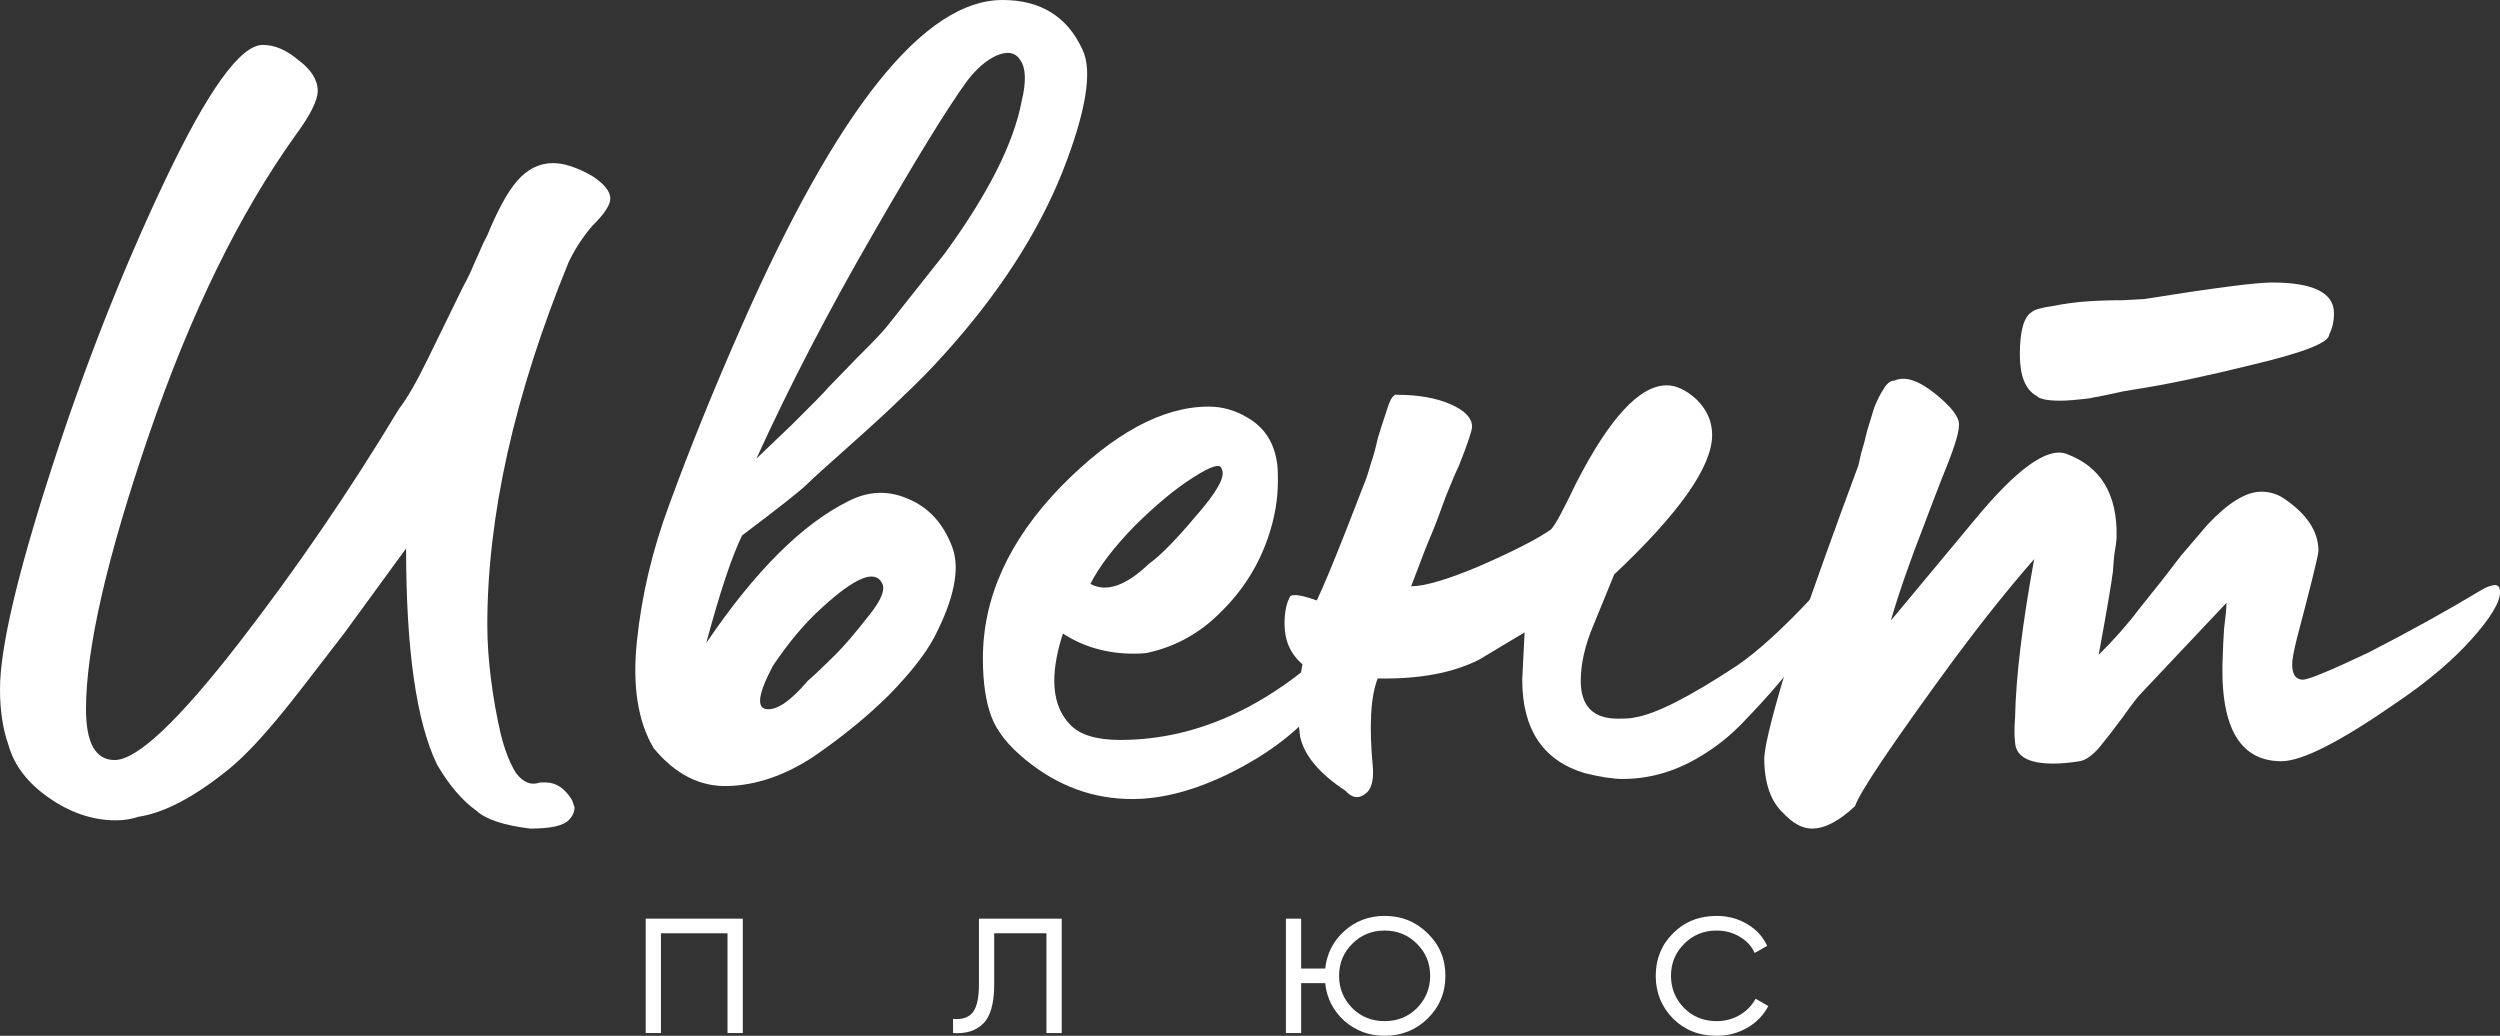
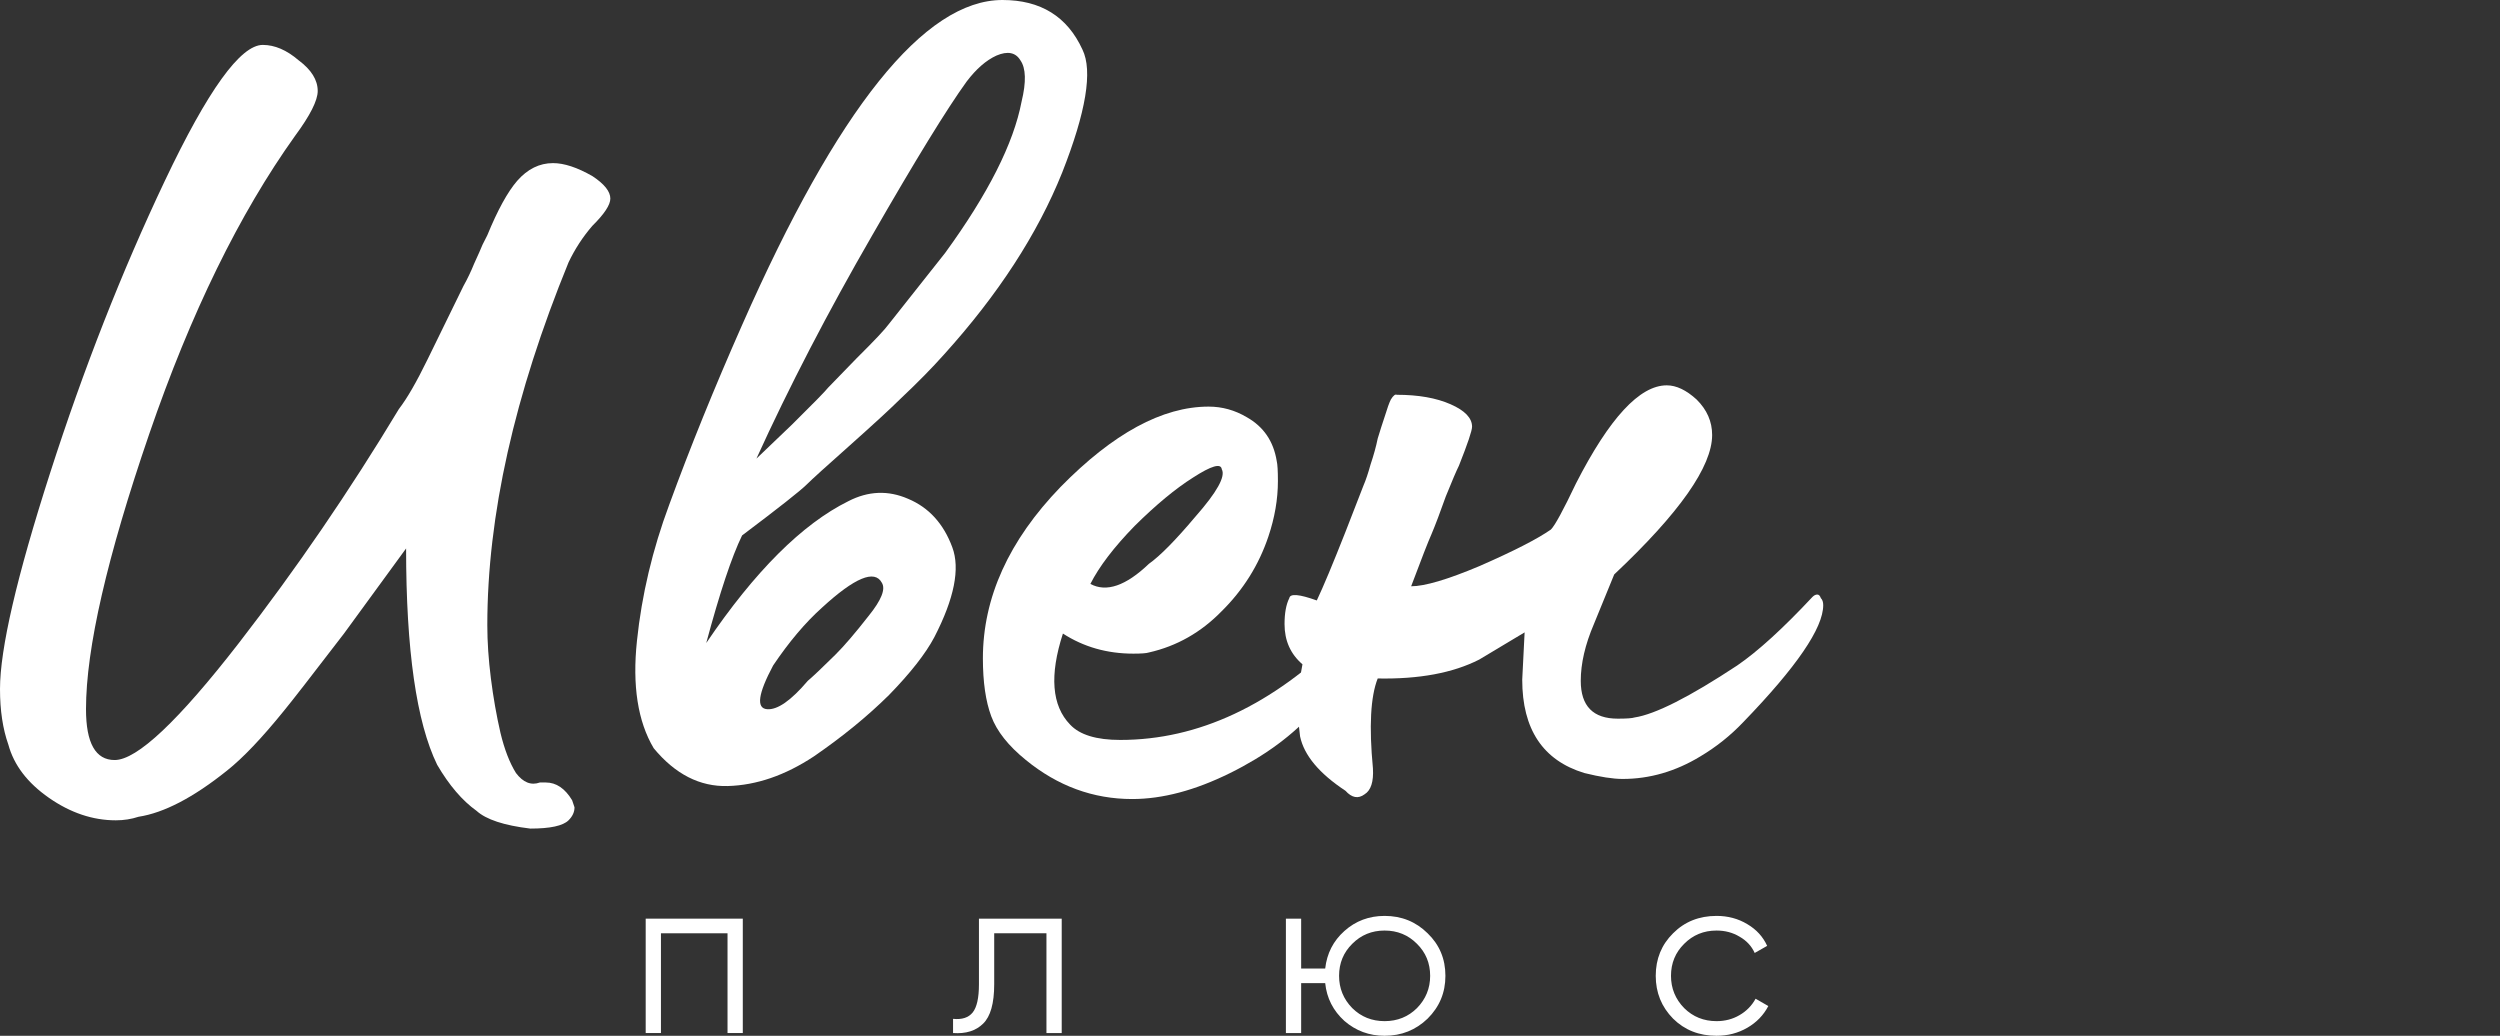
<svg xmlns="http://www.w3.org/2000/svg" width="531" height="220" viewBox="0 0 531 220" fill="none">
  <rect x="0" y="0" width="531" height="220" fill="#333333" stroke="none" />
  <path d="M112.639 175.992C107.058 175.322 103.252 174.067 101.223 172.226C98.179 170.05 95.388 166.786 92.851 162.435C88.454 153.397 86.255 138.082 86.255 116.491L73.063 134.567C66.129 143.605 61.901 149.045 60.379 150.886C55.643 156.744 51.584 161.012 48.201 163.69C41.098 169.381 34.84 172.645 29.428 173.481C27.906 173.984 26.299 174.235 24.608 174.235C19.703 174.235 14.968 172.645 10.401 169.464C5.835 166.284 2.96 162.518 1.776 158.167C0.592 154.819 0 150.886 0 146.367C0 137.831 3.552 122.517 10.655 100.423C17.758 78.33 25.877 57.66 35.009 38.412C44.142 19.164 51.077 9.54 55.812 9.54C58.349 9.54 60.886 10.628 63.423 12.804C66.129 14.812 67.482 16.988 67.482 19.331C67.482 21.34 65.875 24.52 62.662 28.872C50.823 45.442 40.506 66.531 31.711 92.138C22.748 118.249 18.266 137.747 18.266 150.635C18.266 157.832 20.295 161.431 24.354 161.431C29.09 161.431 37.885 153.146 50.738 136.576C62.916 120.843 74.247 104.273 84.733 86.866C86.424 84.69 88.454 81.176 90.822 76.322L98.432 60.756C99.278 59.25 100.039 57.66 100.715 55.986C101.561 54.145 102.153 52.806 102.491 51.969C102.999 50.965 103.337 50.295 103.506 49.961C105.705 44.605 107.819 40.755 109.848 38.412C112.047 35.901 114.584 34.646 117.459 34.646C119.827 34.646 122.618 35.567 125.831 37.408C128.368 39.081 129.636 40.672 129.636 42.178C129.636 43.517 128.368 45.442 125.831 47.952C123.801 50.295 122.11 52.89 120.757 55.735C109.256 83.853 103.506 109.545 103.506 132.81C103.506 136.325 103.76 140.091 104.267 144.108C104.775 148.124 105.451 151.974 106.297 155.656C107.142 159.171 108.242 162.016 109.595 164.192C111.117 166.201 112.808 166.87 114.669 166.201H115.937C118.136 166.201 119.996 167.456 121.518 169.967L122.026 171.473C122.026 172.477 121.603 173.398 120.757 174.235C119.573 175.406 116.867 175.992 112.639 175.992Z" fill="white" />
  <path d="M138.845 158.92C135.462 153.229 134.278 145.614 135.293 136.074C136.308 126.366 138.591 116.742 142.143 107.202C146.54 95.151 151.698 82.431 157.618 69.041C177.913 23.014 196.348 0 212.922 0C221.041 0 226.706 3.515 229.92 10.544C232.118 15.063 230.681 23.767 225.607 36.654C220.364 49.71 211.992 62.597 200.492 75.317C197.955 78.163 194.91 81.259 191.359 84.607C189.16 86.782 185.524 90.13 180.45 94.649C175.545 99.001 172.501 101.762 171.317 102.934C169.964 104.273 165.398 107.871 157.618 113.729C155.419 118.249 152.882 125.864 150.007 136.576C160.324 121.345 170.387 111.303 180.196 106.449C184.424 104.273 188.653 104.106 192.881 105.947C197.278 107.788 200.407 111.219 202.267 116.24C203.959 120.759 202.69 127.119 198.462 135.321C196.602 138.835 193.388 142.936 188.822 147.622C184.255 152.141 178.928 156.493 172.839 160.677C166.751 164.694 160.662 166.786 154.573 166.954C148.654 167.121 143.411 164.443 138.845 158.92ZM160.662 97.411L168.273 90.13C172.839 85.611 175.376 83.017 175.883 82.347L181.972 76.071C185.693 72.388 187.976 69.962 188.822 68.79L200.745 53.727C209.878 41.174 215.29 30.462 216.981 21.591C217.996 17.407 217.912 14.478 216.728 12.804C215.713 11.13 214.022 10.796 211.654 11.8C209.455 12.804 207.341 14.645 205.312 17.323C201.083 23.181 194.403 34.06 185.27 49.961C175.799 66.363 167.596 82.18 160.662 97.411ZM171.571 144.61C172.755 143.605 174.7 141.764 177.406 139.086C179.266 137.245 181.634 134.484 184.509 130.801C187.215 127.454 188.145 125.111 187.3 123.772C185.777 120.926 181.549 122.684 174.615 129.044C171.063 132.224 167.596 136.325 164.214 141.346C161 147.371 160.577 150.468 162.945 150.635C165.144 150.802 168.019 148.794 171.571 144.61Z" fill="white" />
  <path d="M240.478 169.715C232.19 169.715 224.664 166.954 217.899 161.431C214.178 158.418 211.726 155.321 210.542 152.141C209.358 148.961 208.766 144.861 208.766 139.84C208.766 126.952 214.263 114.817 225.256 103.436C236.419 92.055 246.905 86.364 256.714 86.364C259.589 86.364 262.295 87.117 264.832 88.624C268.384 90.632 270.498 93.728 271.174 97.913C271.343 98.582 271.428 100.005 271.428 102.181C271.428 106.03 270.752 109.964 269.398 113.981C267.369 120.006 264.071 125.278 259.505 129.797C255.107 134.316 249.949 137.245 244.029 138.584C243.522 138.752 242.423 138.835 240.731 138.835C235.15 138.835 230.161 137.413 225.764 134.567C222.888 143.438 223.396 149.882 227.286 153.899C229.315 156.075 232.867 157.163 237.941 157.163C254.515 157.163 270.244 149.798 285.127 135.069C285.297 134.902 285.55 135.153 285.888 135.823C286.396 139.84 284.535 144.442 280.307 149.631L279.292 150.886C274.726 156.075 268.722 160.51 261.28 164.192C253.839 167.874 246.905 169.715 240.478 169.715ZM231.598 124.023C234.981 125.864 239.125 124.441 244.029 119.755C246.397 118.081 249.695 114.734 253.923 109.713C258.49 104.524 260.35 101.177 259.505 99.67C259.335 98.331 257.306 98.917 253.416 101.428C249.695 103.771 245.551 107.202 240.985 111.721C236.588 116.24 233.459 120.341 231.598 124.023Z" fill="white" />
  <path d="M285.775 167.958C280.194 164.276 276.981 160.426 276.135 156.409C275.797 153.731 275.628 151.89 275.628 150.886C275.628 147.706 275.966 144.442 276.643 141.095C274.106 138.919 272.837 136.074 272.837 132.559C272.837 130.216 273.175 128.375 273.852 127.036C274.021 126.031 275.966 126.199 279.687 127.538C281.04 124.692 283.069 119.839 285.775 112.976L289.581 103.185C290.088 102.013 290.596 100.507 291.103 98.666C291.78 96.657 292.287 94.816 292.625 93.143C293.133 91.469 293.64 89.879 294.147 88.373C294.655 86.699 295.077 85.527 295.416 84.858C295.923 84.021 296.346 83.686 296.684 83.853C301.251 83.853 305.056 84.523 308.1 85.862C311.145 87.201 312.667 88.791 312.667 90.632C312.667 91.469 311.737 94.231 309.876 98.917C309.369 99.921 308.439 102.097 307.086 105.445C305.902 108.792 304.887 111.47 304.041 113.478C303.365 114.985 301.927 118.667 299.728 124.525C302.604 124.525 307.424 123.102 314.189 120.257C321.461 117.077 326.535 114.483 329.41 112.474C330.256 111.637 332.032 108.374 334.738 102.683C341.841 88.791 348.268 81.845 354.018 81.845C356.048 81.845 358.162 82.849 360.361 84.858C362.559 87.034 363.659 89.544 363.659 92.389C363.659 99.084 356.724 108.959 342.856 122.014L338.543 132.559C336.683 136.911 335.753 140.927 335.753 144.61C335.753 149.966 338.374 152.644 343.617 152.644C345.478 152.644 346.661 152.56 347.169 152.392C351.566 151.723 358.839 148.041 368.986 141.346C373.384 138.333 378.711 133.479 384.969 126.785C385.307 126.45 385.645 126.282 385.984 126.282C386.322 126.282 386.576 126.533 386.745 127.036C387.083 127.37 387.252 127.872 387.252 128.542C387.252 133.396 381.586 141.681 370.255 153.397C367.549 156.242 364.504 158.669 361.122 160.677C355.879 163.857 350.382 165.448 344.632 165.448C342.602 165.448 339.896 165.029 336.514 164.192C327.719 161.514 323.322 154.903 323.322 144.359C323.322 144.024 323.491 140.676 323.829 134.316L314.189 140.091C308.608 142.936 301.42 144.275 292.625 144.108C291.103 147.957 290.765 154.317 291.61 163.188C291.78 166.033 291.188 167.874 289.835 168.711C288.482 169.716 287.128 169.464 285.775 167.958Z" fill="white" />
-   <path d="M437.641 85.109C434.935 85.109 433.244 84.774 432.568 84.105C430.2 82.766 429.016 79.837 429.016 75.317C429.016 70.296 429.862 67.284 431.553 66.279C432.06 65.777 433.498 65.359 435.866 65.024C438.403 64.522 440.855 64.187 443.223 64.02C445.591 63.852 448.127 63.769 450.833 63.769C453.539 63.602 455.062 63.518 455.4 63.518C470.114 61.175 479.162 60.003 482.545 60.003C491.34 60.003 495.737 62.179 495.737 66.531C495.737 68.204 495.399 69.711 494.722 71.049C494.722 72.723 489.479 74.815 478.993 77.326C468.846 79.837 460.558 81.594 454.131 82.598L451.087 83.1C448.888 83.603 446.436 84.105 443.73 84.607C441.024 84.941 438.995 85.109 437.641 85.109ZM384.874 175.992C382.844 175.992 380.815 174.904 378.785 172.728C376.079 170.218 374.726 166.284 374.726 160.928C374.895 157.916 376.756 150.635 380.307 139.086C385.043 125.362 389.778 112.139 394.514 99.419C394.683 99.084 394.937 98.08 395.275 96.406C395.782 94.733 396.205 93.143 396.543 91.636C397.051 89.963 397.558 88.289 398.066 86.615C398.742 84.941 399.419 83.603 400.095 82.598C400.772 81.427 401.533 80.841 402.378 80.841C404.577 79.837 407.452 80.757 411.004 83.603C414.556 86.448 416.247 88.707 416.078 90.381C416.078 92.055 414.894 95.737 412.526 101.428C410.327 107.118 409.143 110.215 408.974 110.717C405.761 118.918 403.309 125.948 401.617 131.806L419.376 110.466C428.339 99.587 434.851 94.9 438.91 96.406C446.182 99.084 449.734 104.942 449.565 113.981C449.565 114.65 449.396 115.989 449.058 117.997C448.888 119.839 448.804 120.926 448.804 121.261C448.466 123.939 447.451 129.881 445.76 139.086C449.142 135.739 452.017 132.475 454.385 129.295L459.205 123.27L463.264 117.997L468.846 111.47C473.243 106.784 477.048 104.44 480.262 104.44C481.953 104.44 483.475 104.859 484.828 105.696C489.902 109.043 492.439 112.809 492.439 116.993C492.439 117.83 490.917 124.023 487.872 135.572C487.196 138.25 486.858 140.091 486.858 141.095C486.858 143.271 487.619 144.359 489.141 144.359C490.325 144.359 494.976 142.434 503.094 138.584C511.889 134.065 519.753 129.714 526.687 125.529C528.04 124.692 529.14 124.274 529.985 124.274C530.662 124.274 531 124.776 531 125.78C531 127.956 528.97 131.304 524.911 135.823C520.852 140.342 515.609 144.777 509.182 149.129C497.174 157.497 488.972 161.682 484.574 161.682C475.442 161.682 471.298 153.983 472.144 138.584C472.144 137.747 472.228 136.074 472.397 133.563C472.735 130.885 472.905 129.044 472.905 128.04L455.146 146.869C454.131 147.873 452.694 149.715 450.833 152.392C448.973 154.903 447.282 157.079 445.76 158.92C444.237 160.594 442.884 161.514 441.701 161.682C439.671 162.016 437.811 162.184 436.119 162.184C430.876 162.184 428.17 160.677 428.001 157.665C427.832 156.493 427.832 154.736 428.001 152.392C428.17 143.856 429.523 132.643 432.06 118.751C426.648 124.943 420.898 132.14 414.809 140.342C401.956 157.916 395.021 168.209 394.007 171.222C390.624 174.402 387.58 175.992 384.874 175.992Z" fill="white" />
  <path d="M137.145 195.121H157.768V219.417H154.527V198.231H140.386V219.417H137.145V195.121Z" fill="white" />
  <path d="M207.928 195.121H225.507V219.417H222.266V198.231H211.169V209.067C211.169 213.116 210.383 215.902 208.812 217.425C207.274 218.947 205.146 219.611 202.429 219.417V216.404C204.327 216.599 205.719 216.145 206.602 215.044C207.486 213.942 207.928 211.95 207.928 209.067V195.121Z" fill="white" />
  <path d="M294.092 194.538C297.693 194.538 300.737 195.769 303.225 198.231C305.745 200.66 307.006 203.673 307.006 207.269C307.006 210.832 305.745 213.861 303.225 216.356C300.704 218.785 297.66 220 294.092 220C290.818 220 287.971 218.947 285.548 216.842C283.159 214.671 281.8 211.999 281.473 208.824H276.366V219.417H273.125V195.121H276.366V205.714H281.473C281.833 202.507 283.191 199.851 285.548 197.745C287.938 195.607 290.786 194.538 294.092 194.538ZM287.218 214.12C289.084 215.967 291.375 216.89 294.092 216.89C296.809 216.89 299.1 215.967 300.966 214.12C302.832 212.209 303.765 209.925 303.765 207.269C303.765 204.58 302.832 202.313 300.966 200.466C299.1 198.587 296.809 197.648 294.092 197.648C291.375 197.648 289.084 198.587 287.218 200.466C285.352 202.313 284.419 204.58 284.419 207.269C284.419 209.925 285.352 212.209 287.218 214.12Z" fill="white" />
  <path d="M364.592 220C360.893 220 357.816 218.785 355.361 216.356C352.906 213.861 351.678 210.832 351.678 207.269C351.678 203.673 352.906 200.66 355.361 198.231C357.816 195.769 360.893 194.538 364.592 194.538C367.014 194.538 369.191 195.121 371.123 196.287C373.054 197.421 374.462 198.96 375.345 200.903L372.694 202.41C372.039 200.952 370.975 199.802 369.502 198.96C368.062 198.085 366.425 197.648 364.592 197.648C361.875 197.648 359.584 198.587 357.718 200.466C355.852 202.313 354.919 204.58 354.919 207.269C354.919 209.925 355.852 212.209 357.718 214.12C359.584 215.967 361.875 216.89 364.592 216.89C366.393 216.89 368.013 216.469 369.453 215.627C370.926 214.784 372.072 213.618 372.89 212.128L375.591 213.683C374.576 215.627 373.087 217.165 371.123 218.299C369.159 219.433 366.982 220 364.592 220Z" fill="white" />
</svg>